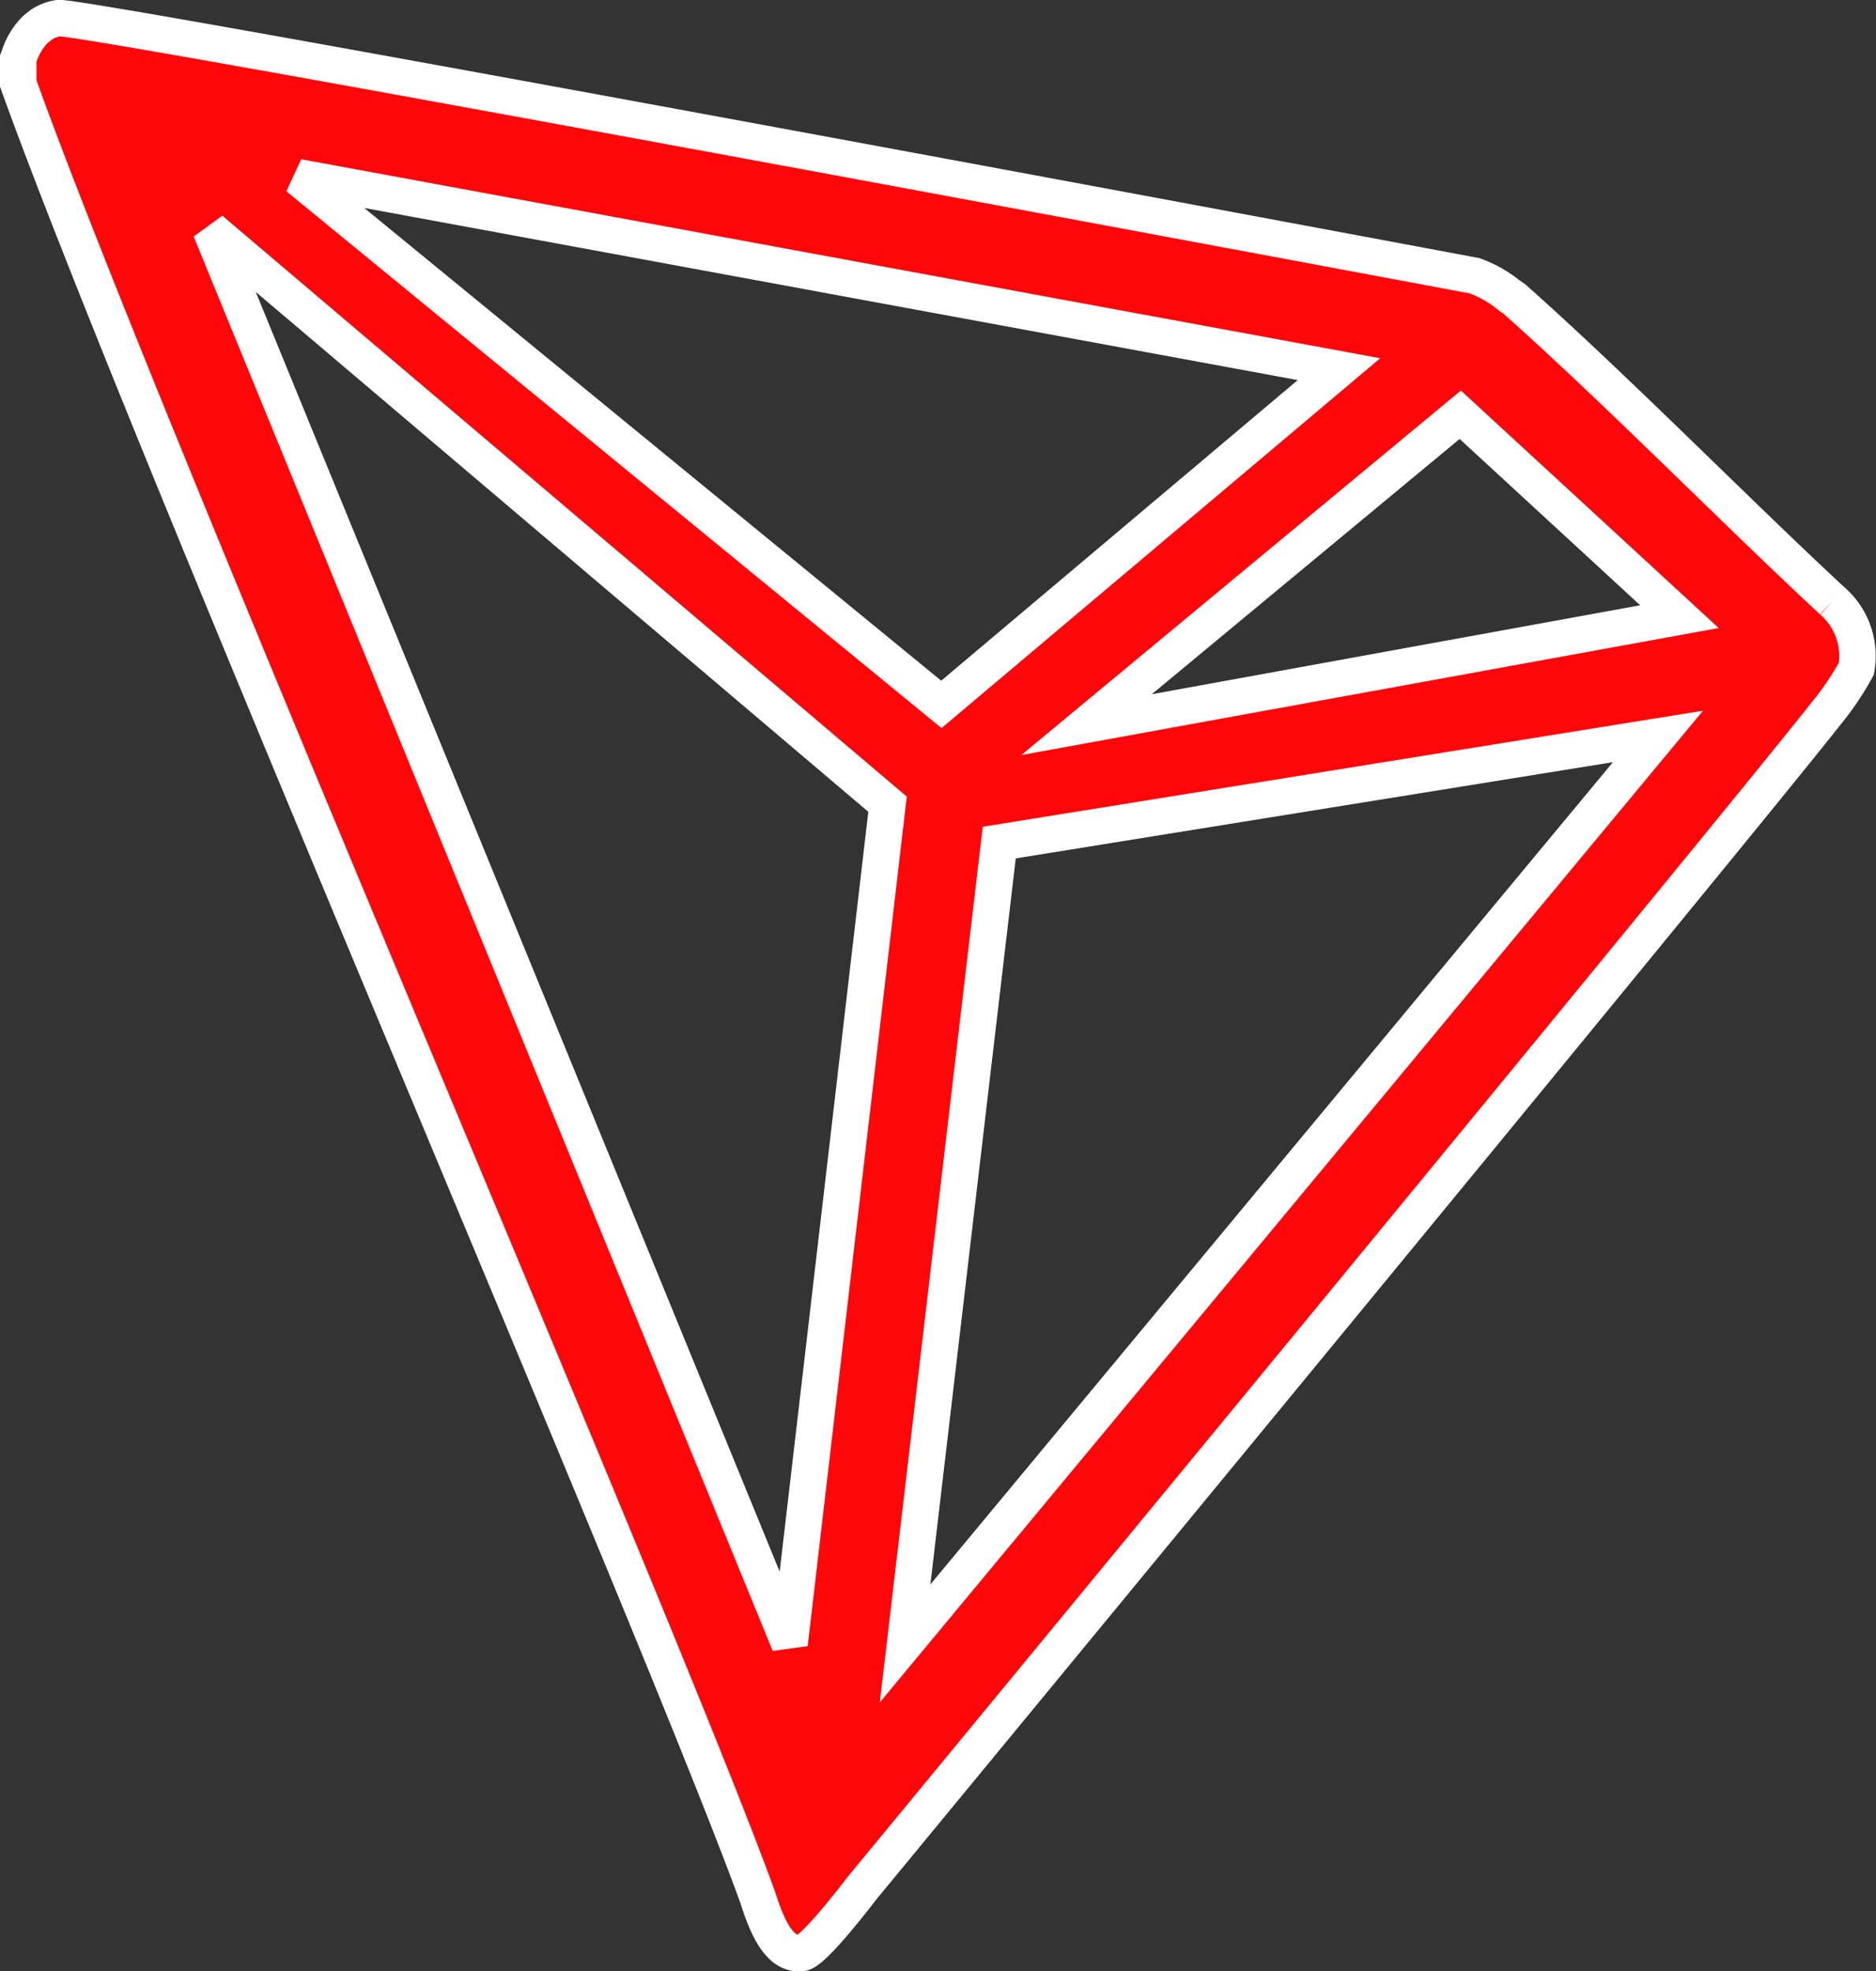
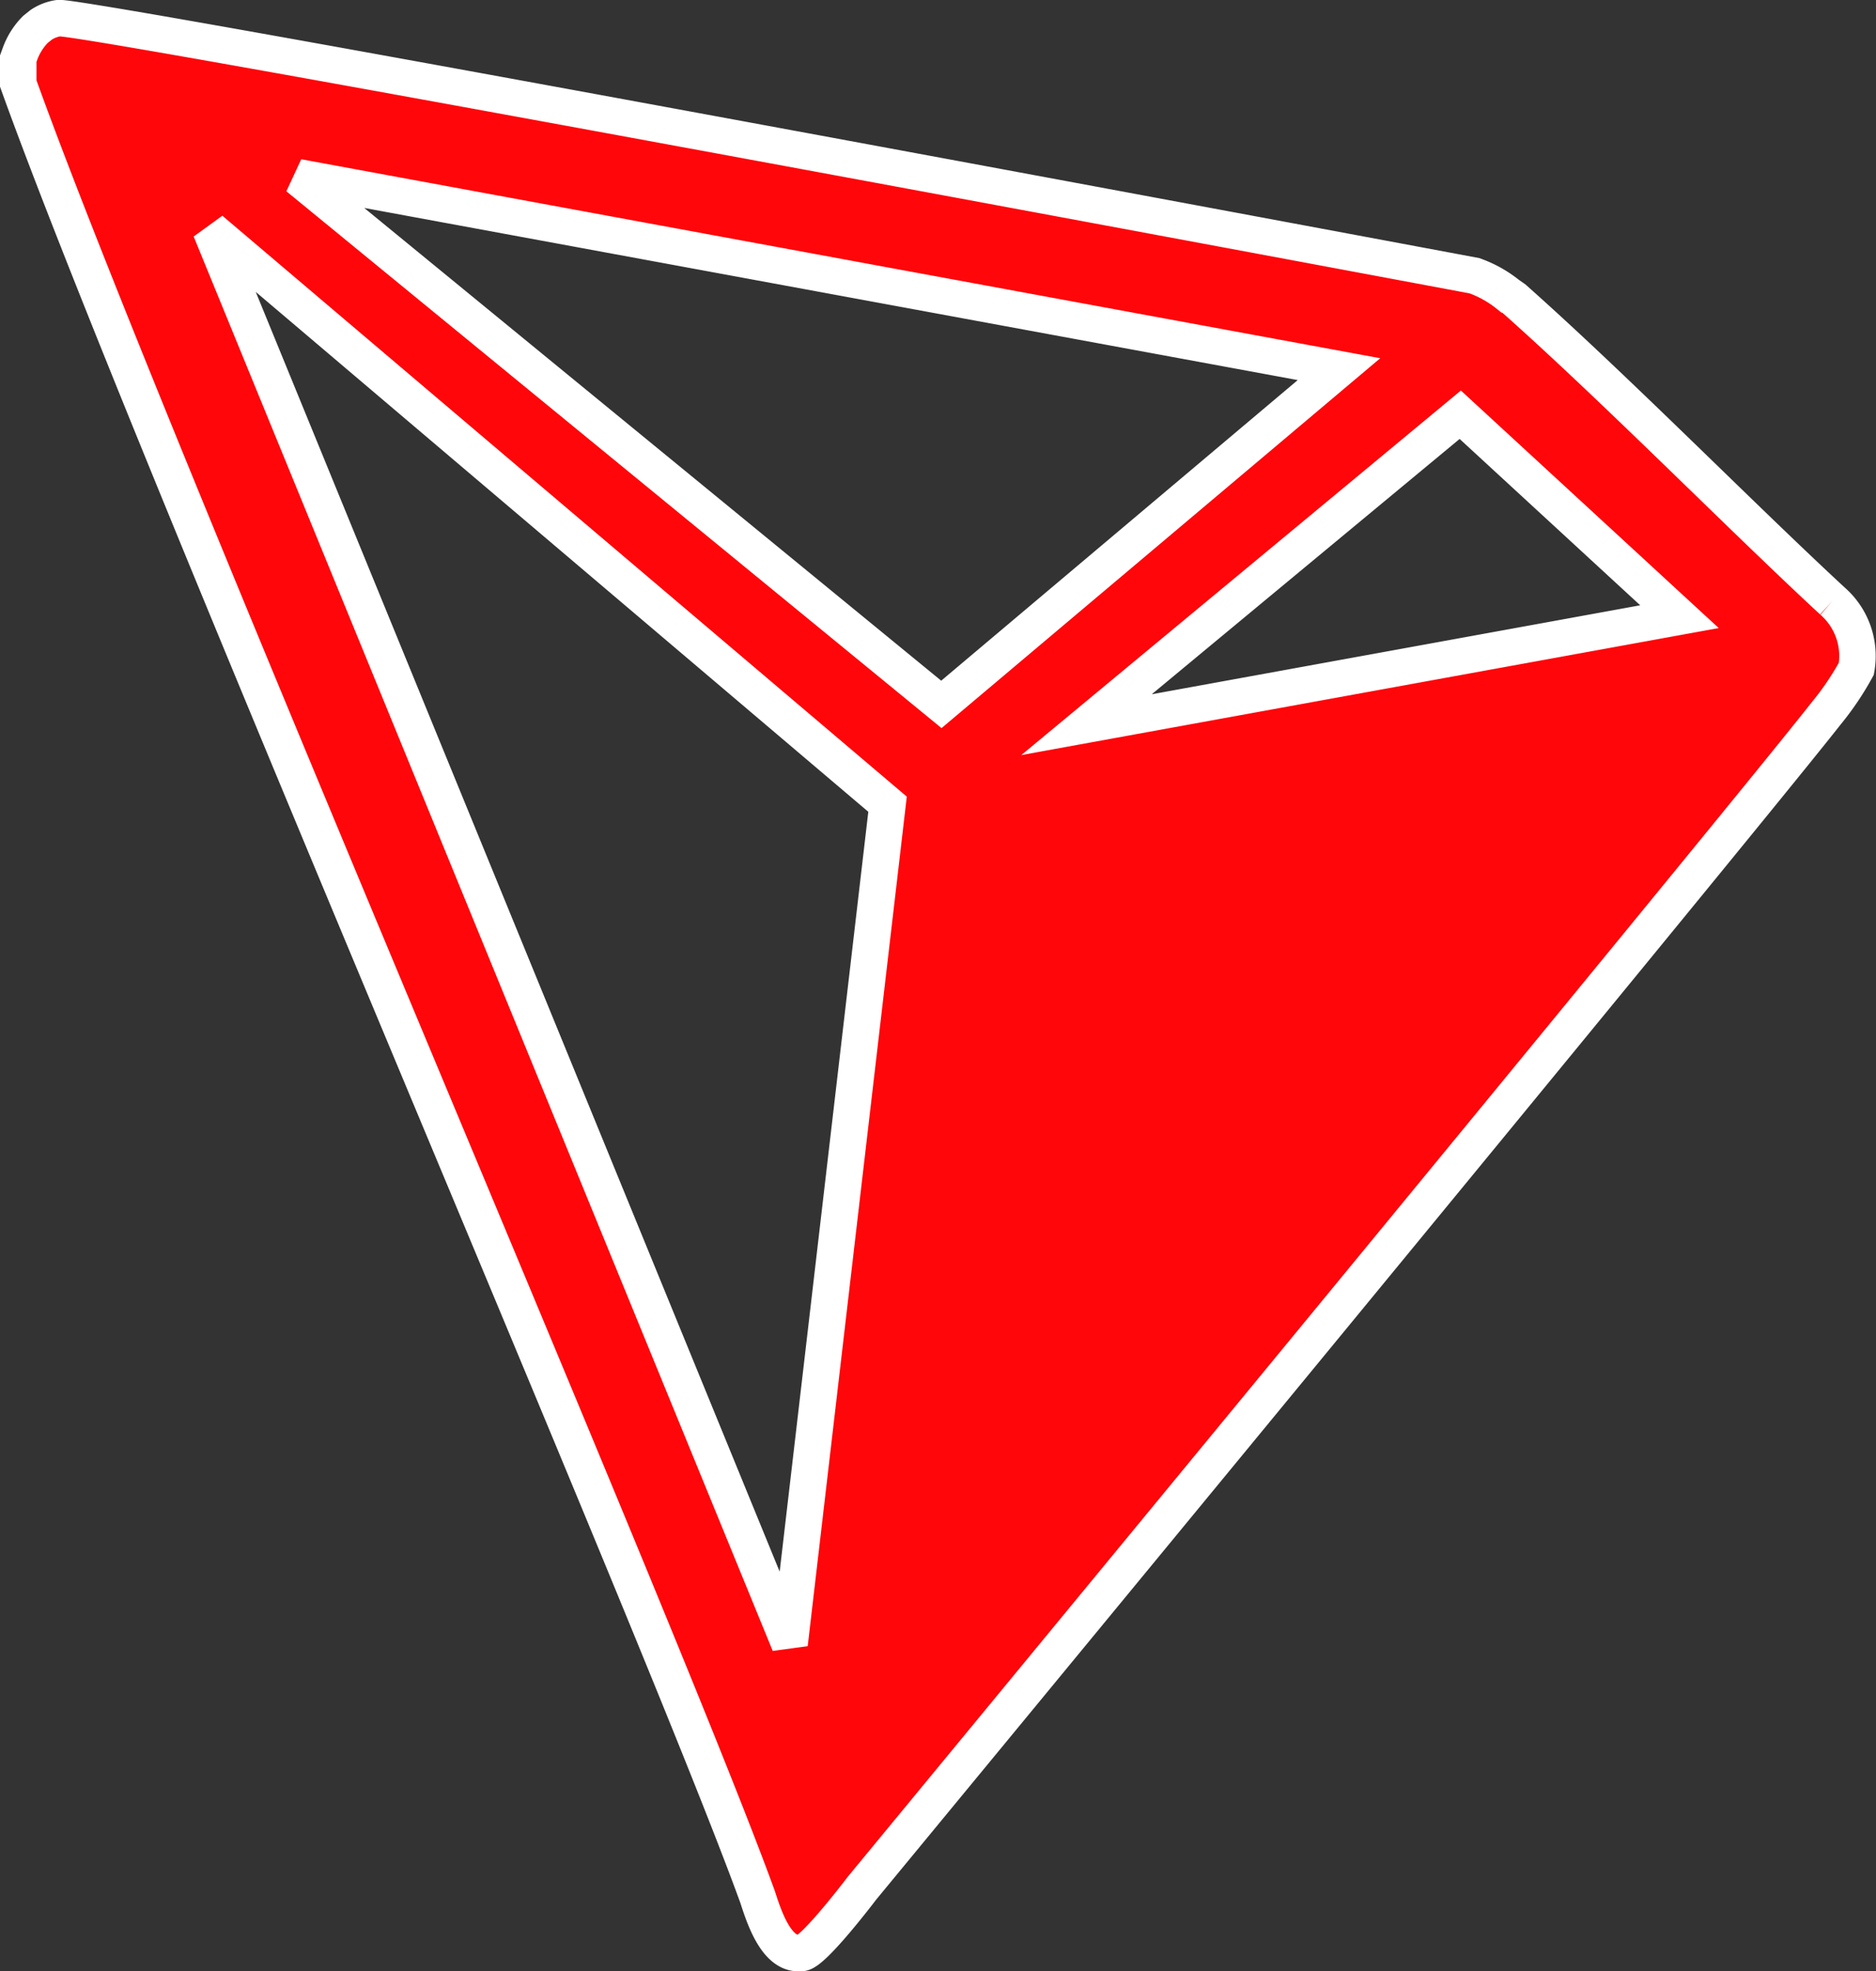
<svg xmlns="http://www.w3.org/2000/svg" width="51.441" height="54.061" viewBox="0 0 51.441 54.061">
  <rect x="0" y="0" width="51.441" height="54.061" fill="#333333" stroke="none" />
-   <path id="Path_12164" data-name="Path 12164" d="M49.747,15.986c-2.487-2.3-5.928-5.8-8.731-8.291l-.166-.116a3.17,3.17,0,0,0-.92-.514C33.173,5.8,1.725-.074,1.111,0A1.157,1.157,0,0,0,.63.183L.473.308A1.85,1.85,0,0,0,.041,1L0,1.112v.68c3.54,9.858,17.519,42.152,20.272,49.73.166.514.481,1.492,1.07,1.542h.133c.315,0,1.658-1.774,1.658-1.774S47.143,22.171,49.573,19.07a7.867,7.867,0,0,0,.829-1.227,2,2,0,0,0-.655-1.857M29.293,19.377l10.248-8.5,6.011,5.538Zm-3.98-.556L7.669,4.362,36.216,9.627ZM26.9,22.611,44.963,19.7,24.318,44.574ZM5.273,5.8,23.837,21.558,21.151,44.59Z" transform="translate(0.5 0.497)" fill="#ff060a" stroke="#fff" stroke-width="1" />
+   <path id="Path_12164" data-name="Path 12164" d="M49.747,15.986c-2.487-2.3-5.928-5.8-8.731-8.291l-.166-.116a3.17,3.17,0,0,0-.92-.514C33.173,5.8,1.725-.074,1.111,0A1.157,1.157,0,0,0,.63.183L.473.308A1.85,1.85,0,0,0,.041,1L0,1.112v.68c3.54,9.858,17.519,42.152,20.272,49.73.166.514.481,1.492,1.07,1.542h.133c.315,0,1.658-1.774,1.658-1.774S47.143,22.171,49.573,19.07a7.867,7.867,0,0,0,.829-1.227,2,2,0,0,0-.655-1.857M29.293,19.377l10.248-8.5,6.011,5.538Zm-3.98-.556L7.669,4.362,36.216,9.627ZZM5.273,5.8,23.837,21.558,21.151,44.59Z" transform="translate(0.5 0.497)" fill="#ff060a" stroke="#fff" stroke-width="1" />
</svg>